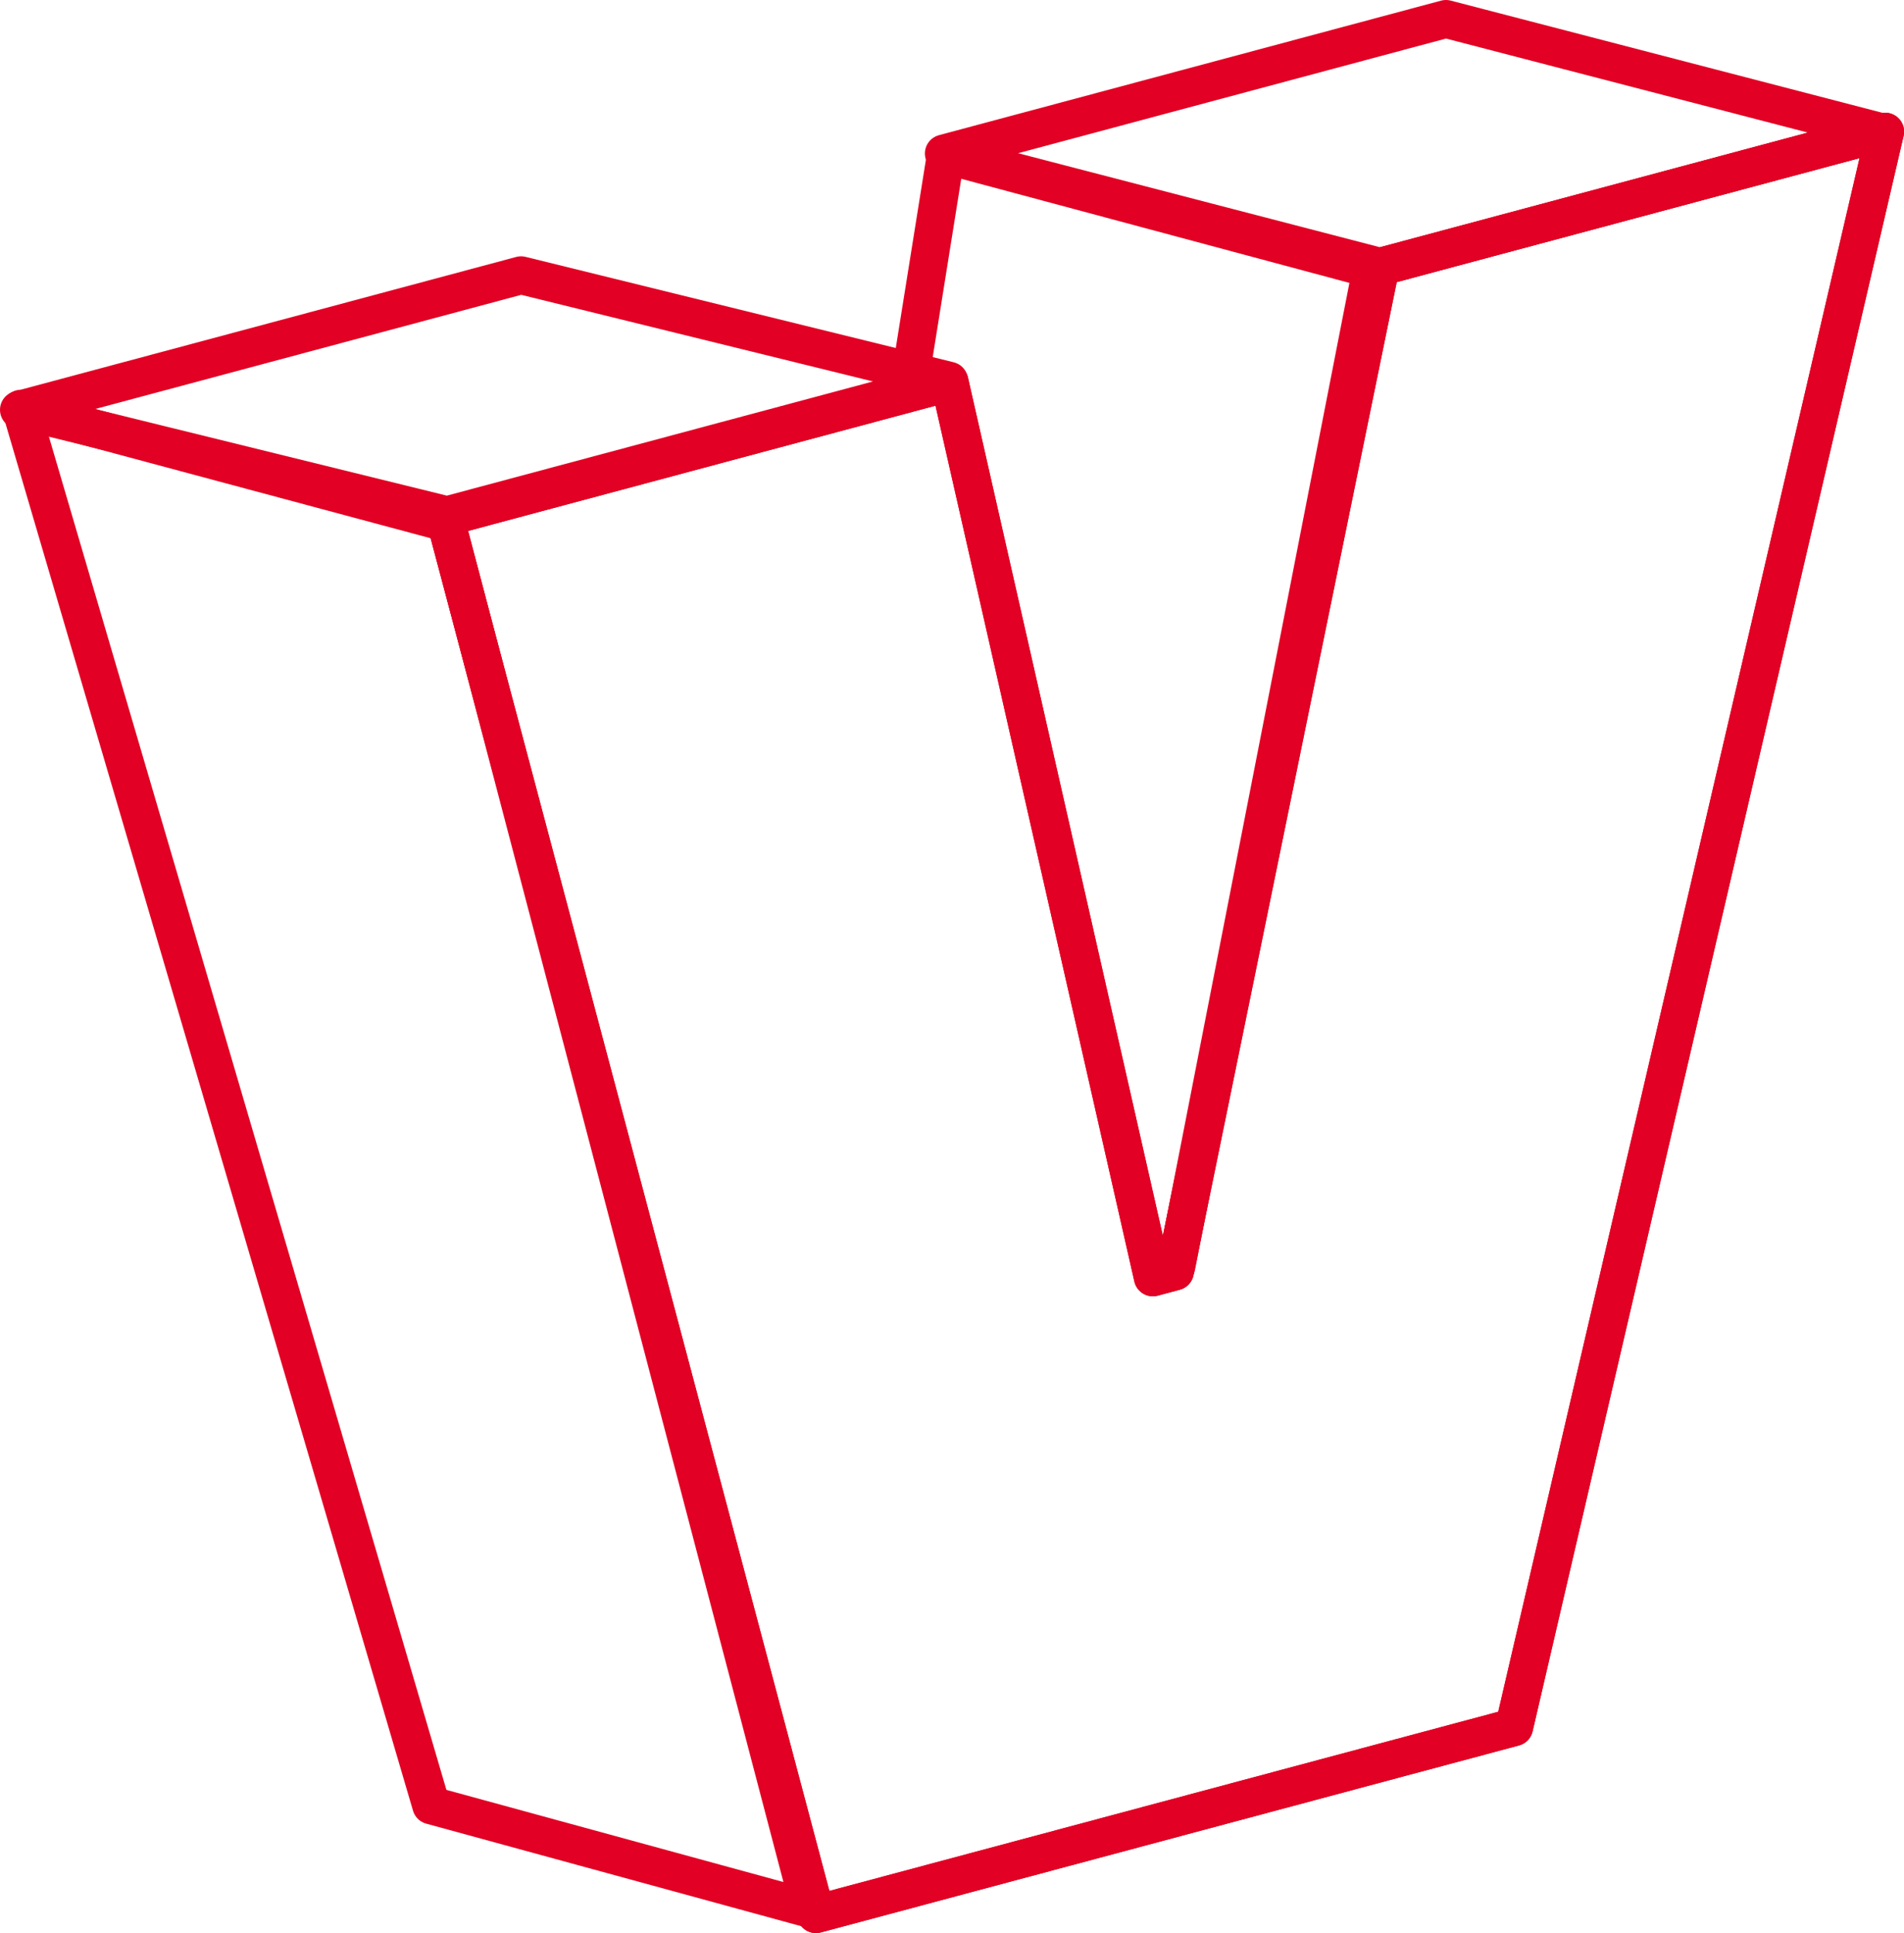
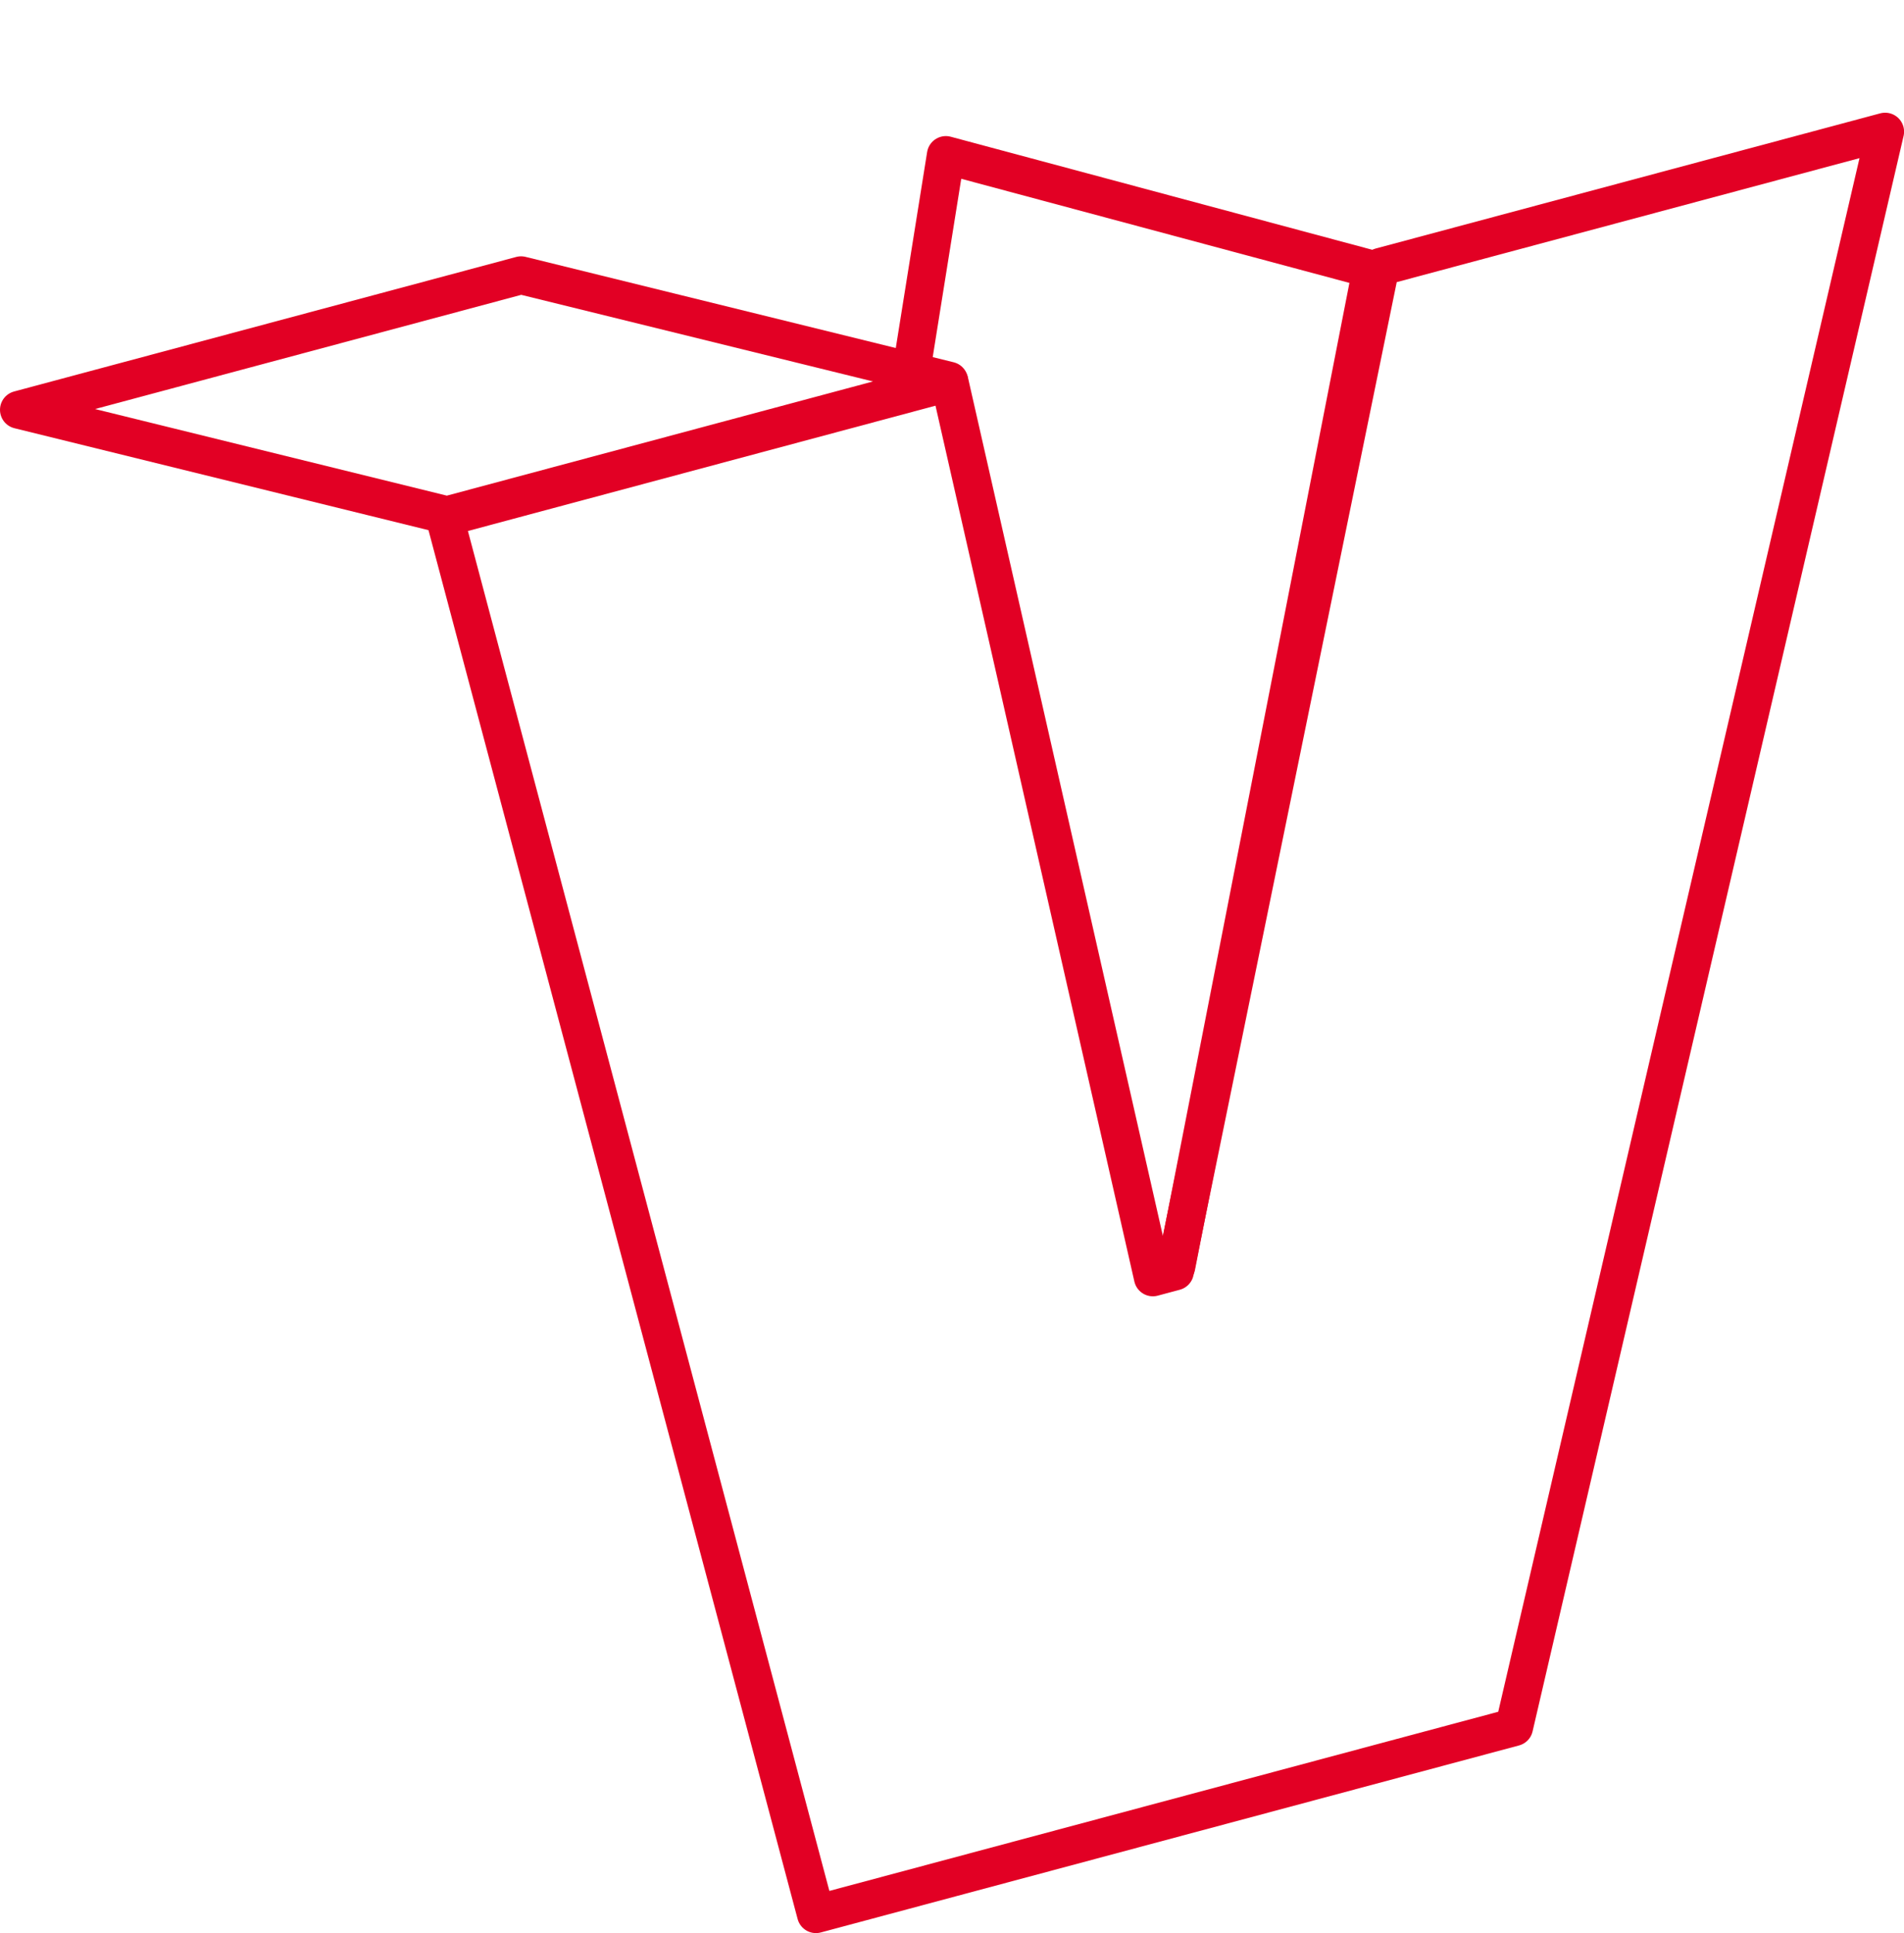
<svg xmlns="http://www.w3.org/2000/svg" id="Group_146" data-name="Group 146" width="75.347" height="76.5" viewBox="0 0 75.347 76.5">
  <defs>
    <clipPath id="clip-path">
      <rect id="Rectangle_326" data-name="Rectangle 326" width="75.347" height="76.5" fill="none" />
    </clipPath>
  </defs>
  <g id="Group_143" data-name="Group 143">
    <g id="Group_142" data-name="Group 142" clip-path="url(#clip-path)">
      <path id="Path_313" data-name="Path 313" d="M54.631,10.56,74.6,5.21,59.918,68.346l-27.629,7.4L17.6,20.482l19.979-5.354,8.043,35.419.873-.234Z" fill="none" stroke="#e20024" stroke-linecap="round" stroke-linejoin="round" stroke-width="1.5" />
-       <path id="Path_314" data-name="Path 314" d="M54.631,10.56,74.6,5.21,59.918,68.346l-27.629,7.4L17.6,20.482l19.979-5.354,8.043,35.419.873-.234Z" fill="none" stroke="#e20024" stroke-linecap="round" stroke-linejoin="round" stroke-width="1.5" />
-       <path id="Path_315" data-name="Path 315" d="M17.064,71.442.829,16.174,17.67,20.691l14.387,54.85Z" fill="none" stroke="#e20024" stroke-linecap="round" stroke-linejoin="round" stroke-width="1.5" />
    </g>
  </g>
  <path id="Path_316" data-name="Path 316" d="M36.1,14.449,37.43,6.135l16.841,4.517L46.553,50.109" fill="none" stroke="#e20024" stroke-linecap="round" stroke-linejoin="round" stroke-width="1.5" />
  <g id="Group_145" data-name="Group 145">
    <g id="Group_144" data-name="Group 144" clip-path="url(#clip-path)">
      <path id="Path_317" data-name="Path 317" d="M37.56,15.064,17.691,20.388.75,16.217l19.869-5.324Z" fill="none" stroke="#e20024" stroke-linecap="round" stroke-linejoin="round" stroke-width="1.5" />
-       <path id="Path_318" data-name="Path 318" d="M74.475,5.234,54.606,10.558,37.351,6.074,57.22.75Z" fill="none" stroke="#e20024" stroke-linecap="round" stroke-linejoin="round" stroke-width="1.5" />
    </g>
  </g>
</svg>